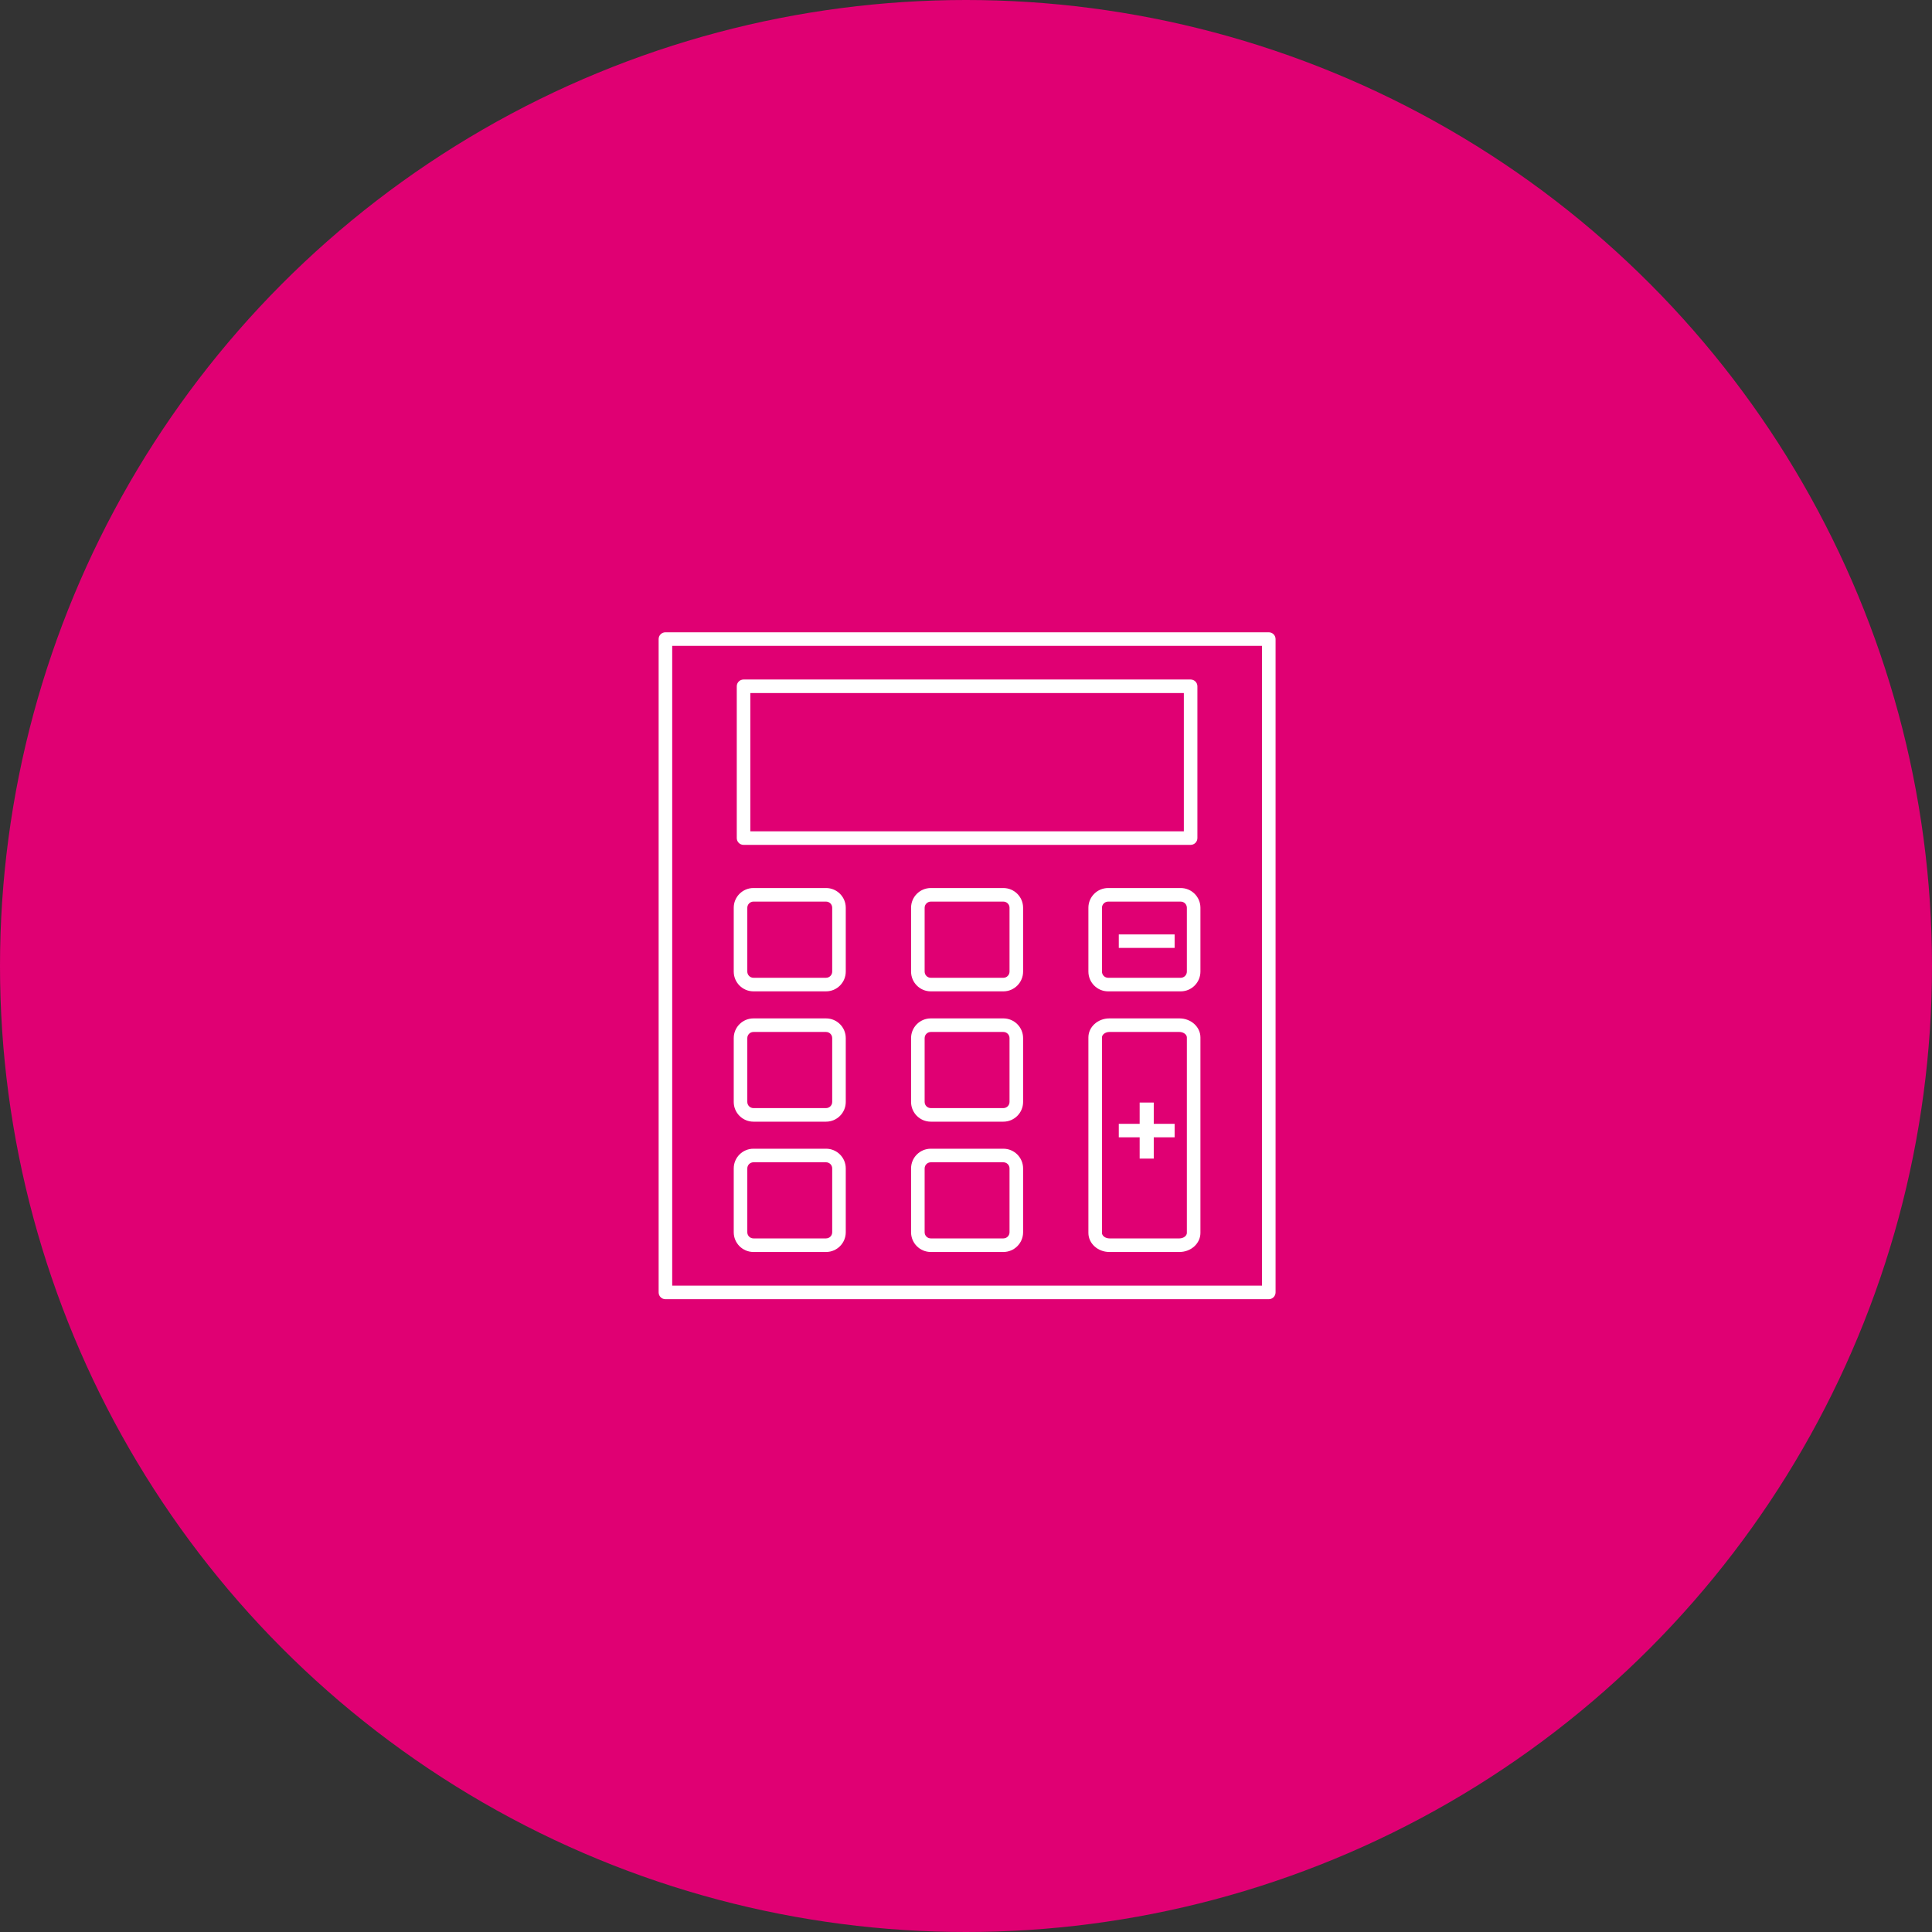
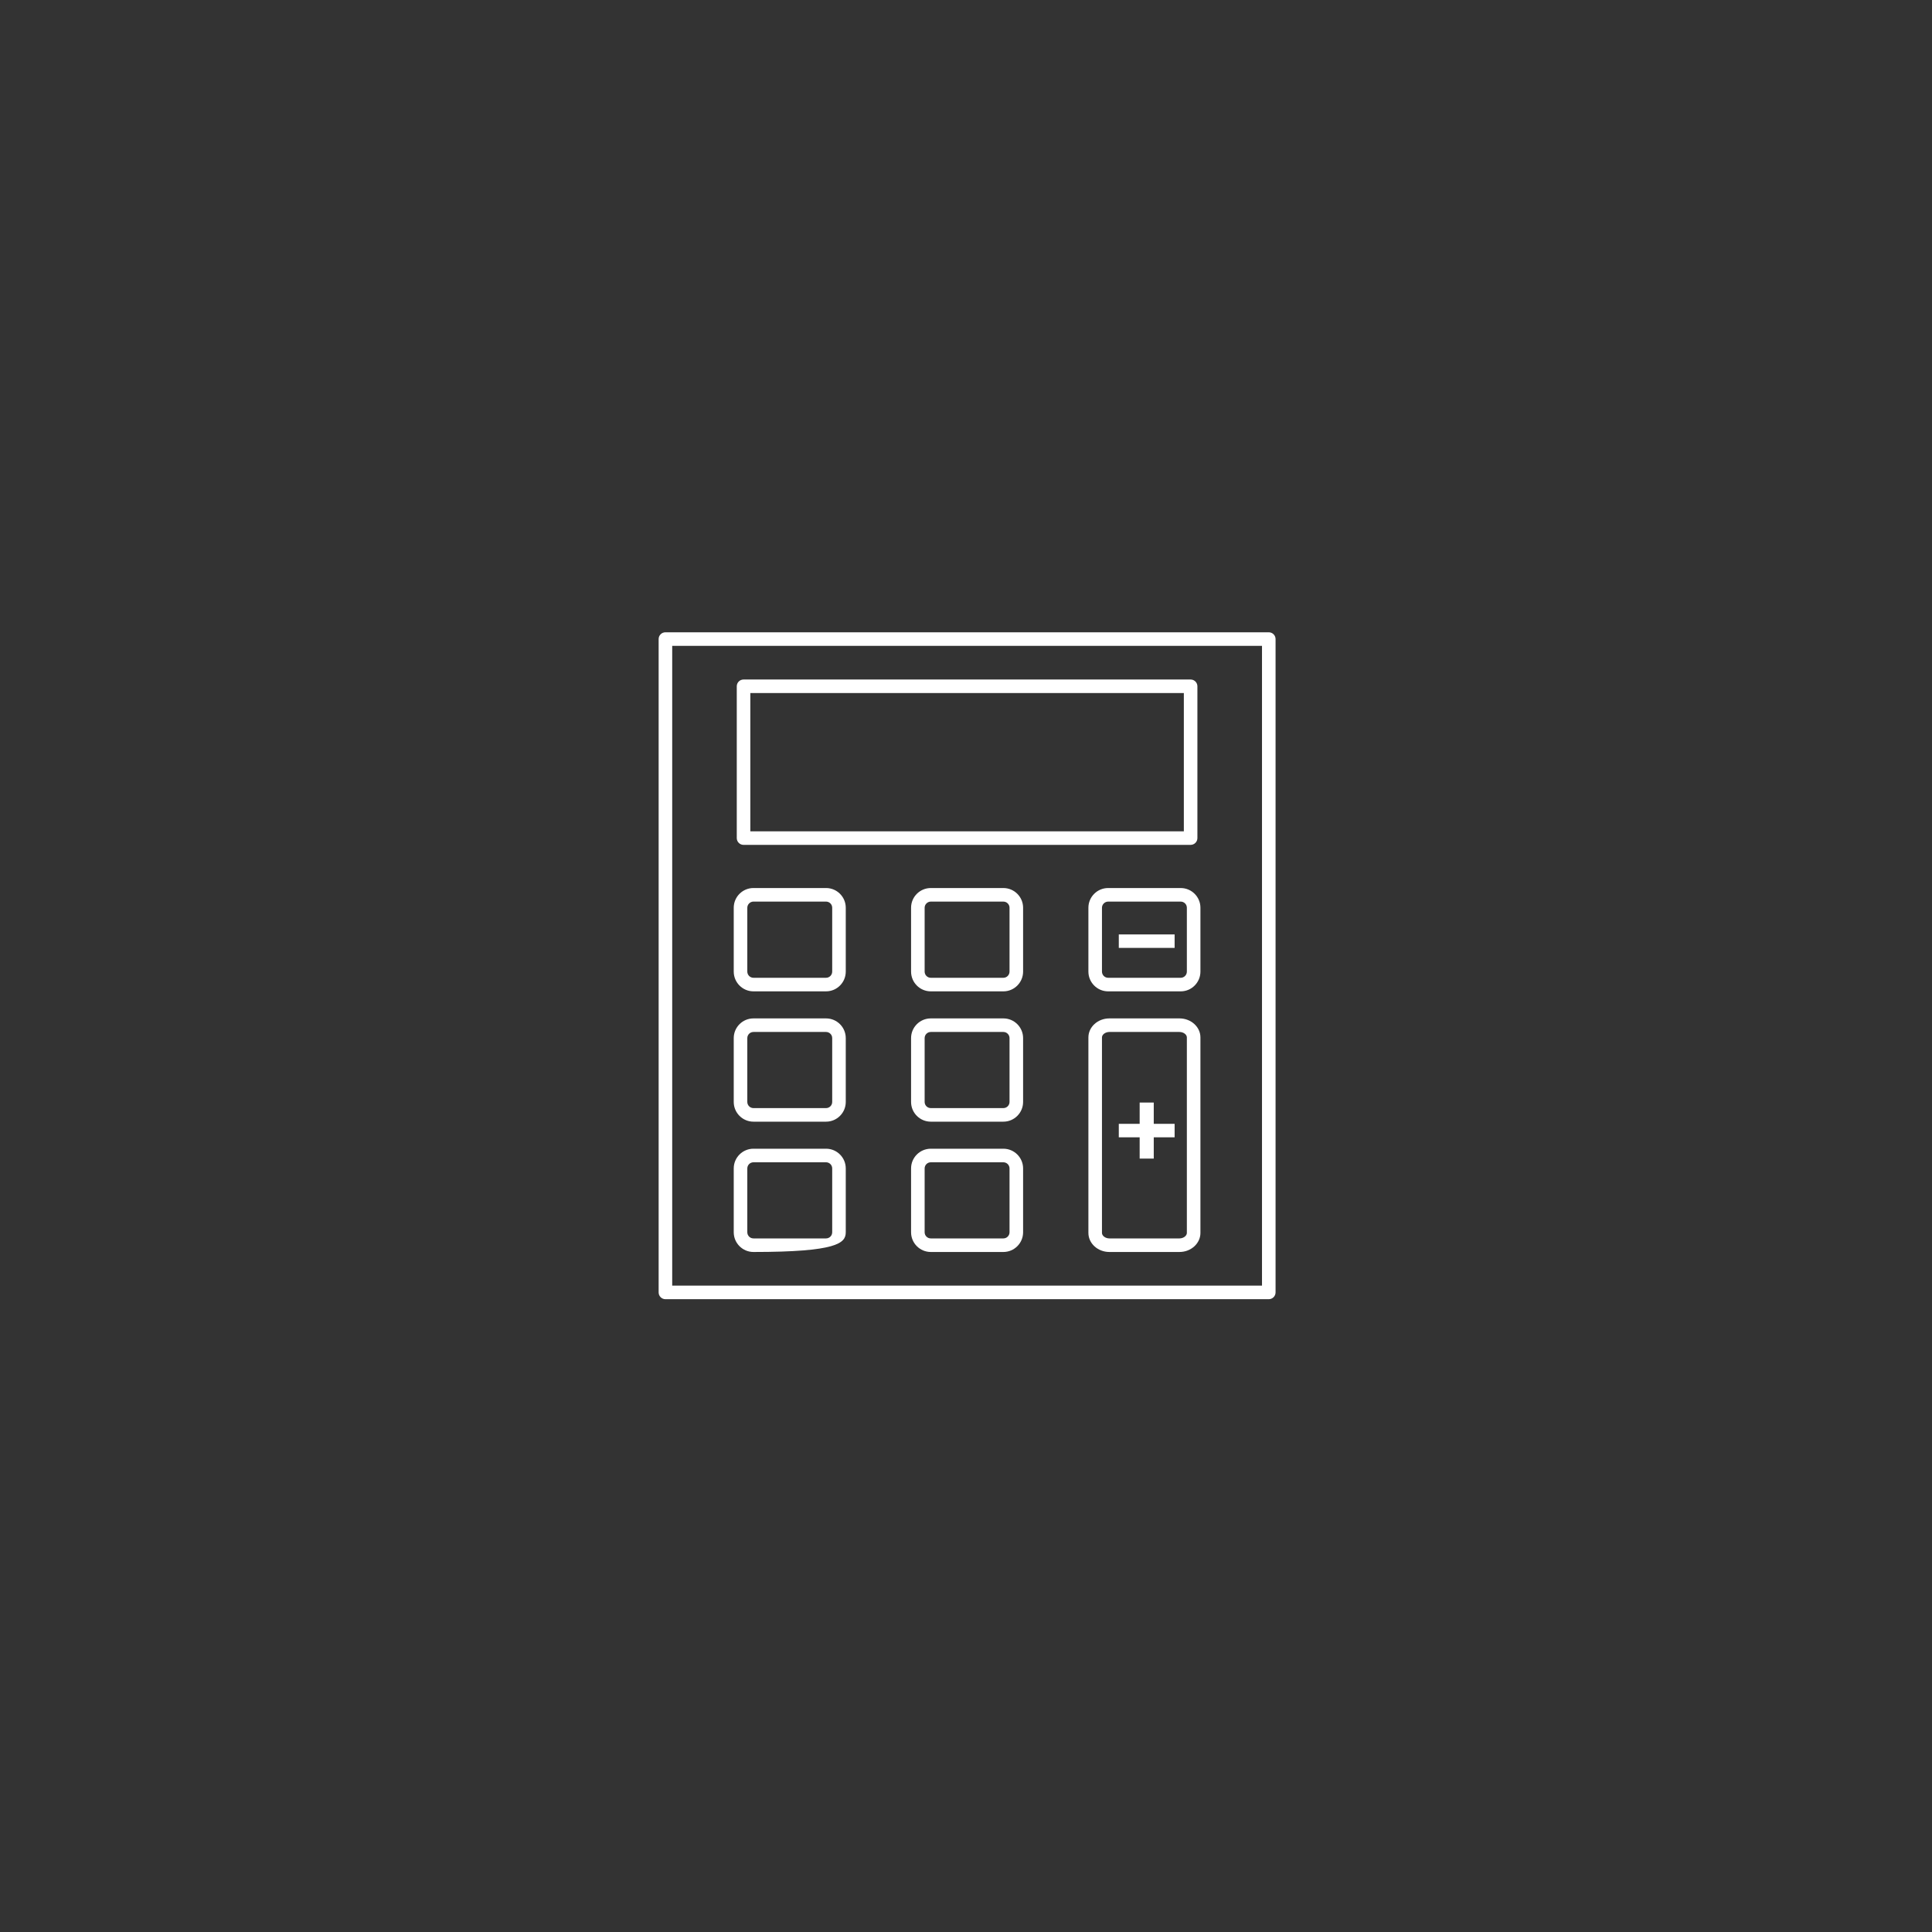
<svg xmlns="http://www.w3.org/2000/svg" width="220px" height="220px" viewBox="0 0 220 220" version="1.1">
  <rect x="0" y="0" width="220" height="220" fill="#333333" stroke="none" />
  <title>ism-estimado consumible</title>
  <g id="Page-1" stroke="none" stroke-width="1" fill="none" fill-rule="evenodd">
    <g id="Desktop-HD-Copy-2" transform="translate(-573, -1342)">
      <g id="estimado-consumible" transform="translate(573, 1342)">
-         <circle id="Oval-Copy-2" fill="#E00073" cx="110" cy="110" r="110" />
        <g id="Group-14" transform="translate(75, 72)" fill="#FFFFFF">
          <path d="M1.545,74.396 L68.706,74.396 L68.706,1.544 L1.545,1.544 L1.545,74.396 Z M69.478,0 L0.772,0 C0.347,0 0,0.346 0,0.772 L0,75.169 C0,75.594 0.347,75.941 0.772,75.941 L69.478,75.941 C69.904,75.941 70.251,75.594 70.251,75.169 L70.251,0.772 C70.251,0.346 69.904,0 69.478,0 L69.478,0 Z" id="Fill-1" />
          <path d="M10.442,22.662 L59.806,22.662 L59.806,6.92 L10.442,6.92 L10.442,22.662 Z M9.67,24.207 L60.577,24.207 C61.003,24.207 61.35,23.86 61.35,23.434 L61.35,6.149 C61.35,5.723 61.003,5.377 60.577,5.377 L9.67,5.377 C9.244,5.377 8.897,5.723 8.897,6.149 L8.897,23.434 C8.897,23.86 9.244,24.207 9.67,24.207 L9.67,24.207 Z" id="Fill-3" />
          <path d="M19.764,38.636 C19.764,39.025 19.451,39.341 19.065,39.341 L10.796,39.341 C10.41,39.341 10.097,39.025 10.097,38.636 L10.097,31.365 C10.097,30.987 10.417,30.666 10.796,30.666 L19.065,30.666 C19.451,30.666 19.764,30.98 19.764,31.365 L19.764,38.636 Z M10.796,40.886 L19.065,40.886 C20.302,40.886 21.308,39.877 21.308,38.636 L21.308,31.365 C21.308,30.128 20.302,29.121 19.065,29.121 L10.796,29.121 C9.559,29.121 8.552,30.128 8.552,31.365 L8.552,38.636 C8.552,39.877 9.559,40.886 10.796,40.886 L10.796,40.886 Z" id="Fill-4" />
          <path d="M30.29,31.366 C30.29,30.987 30.61,30.667 30.99,30.667 L39.257,30.667 C39.643,30.667 39.957,30.98 39.957,31.366 L39.957,38.637 C39.957,39.025 39.643,39.342 39.257,39.342 L30.99,39.342 C30.604,39.342 30.29,39.025 30.29,38.637 L30.29,31.366 Z M39.257,29.122 L30.99,29.122 C29.752,29.122 28.745,30.129 28.745,31.366 L28.745,38.637 C28.745,39.877 29.752,40.887 30.99,40.887 L39.257,40.887 C40.495,40.887 41.502,39.877 41.502,38.637 L41.502,31.366 C41.502,30.129 40.495,29.122 39.257,29.122 L39.257,29.122 Z" id="Fill-5" />
          <path d="M60.15,31.366 L60.15,38.637 C60.15,39.025 59.836,39.342 59.45,39.342 L51.184,39.342 C50.797,39.342 50.483,39.025 50.483,38.637 L50.483,31.366 C50.483,30.987 50.804,30.667 51.184,30.667 L59.45,30.667 C59.836,30.667 60.15,30.98 60.15,31.366 M59.45,29.122 L51.184,29.122 C49.946,29.122 48.938,30.129 48.938,31.366 L48.938,38.637 C48.938,39.877 49.946,40.887 51.184,40.887 L59.45,40.887 C60.688,40.887 61.695,39.877 61.695,38.637 L61.695,31.366 C61.695,30.129 60.688,29.122 59.45,29.122" id="Fill-6" />
          <path d="M19.764,53.482 C19.764,53.867 19.451,54.181 19.065,54.181 L10.796,54.181 C10.41,54.181 10.097,53.867 10.097,53.482 L10.097,46.211 C10.097,45.825 10.41,45.512 10.796,45.512 L19.065,45.512 C19.451,45.512 19.764,45.825 19.764,46.211 L19.764,53.482 Z M10.796,55.726 L19.065,55.726 C20.302,55.726 21.308,54.719 21.308,53.482 L21.308,46.211 C21.308,44.974 20.302,43.968 19.065,43.968 L10.796,43.968 C9.559,43.968 8.552,44.974 8.552,46.211 L8.552,53.482 C8.552,54.719 9.559,55.726 10.796,55.726 L10.796,55.726 Z" id="Fill-7" />
          <path d="M30.29,46.21 C30.29,45.825 30.604,45.512 30.99,45.512 L39.257,45.512 C39.643,45.512 39.957,45.825 39.957,46.21 L39.957,53.481 C39.957,53.867 39.643,54.18 39.257,54.18 L30.99,54.18 C30.604,54.18 30.29,53.867 30.29,53.481 L30.29,46.21 Z M39.257,43.967 L30.99,43.967 C29.752,43.967 28.745,44.973 28.745,46.21 L28.745,53.481 C28.745,54.719 29.752,55.726 30.99,55.726 L39.257,55.726 C40.495,55.726 41.502,54.719 41.502,53.481 L41.502,46.21 C41.502,44.973 40.495,43.967 39.257,43.967 L39.257,43.967 Z" id="Fill-8" />
          <path d="M50.483,46.132 C50.483,45.801 50.877,45.512 51.326,45.512 L59.308,45.512 C59.756,45.512 60.15,45.801 60.15,46.132 L60.15,68.394 C60.15,68.727 59.756,69.02 59.308,69.02 L51.326,69.02 C50.877,69.02 50.483,68.727 50.483,68.394 L50.483,46.132 Z M59.308,43.967 L51.326,43.967 C50.009,43.967 48.938,44.939 48.938,46.132 L48.938,68.394 C48.938,69.591 50.009,70.565 51.326,70.565 L59.308,70.565 C60.625,70.565 61.695,69.591 61.695,68.394 L61.695,46.132 C61.695,44.939 60.625,43.967 59.308,43.967 L59.308,43.967 Z" id="Fill-9" />
-           <path d="M19.764,68.321 C19.764,68.706 19.451,69.02 19.065,69.02 L10.796,69.02 C10.41,69.02 10.097,68.706 10.097,68.321 L10.097,61.05 C10.097,60.665 10.41,60.352 10.796,60.352 L19.065,60.352 C19.451,60.352 19.764,60.665 19.764,61.05 L19.764,68.321 Z M10.796,70.565 L19.065,70.565 C20.302,70.565 21.308,69.558 21.308,68.321 L21.308,61.05 C21.308,59.813 20.302,58.806 19.065,58.806 L10.796,58.806 C9.559,58.806 8.552,59.813 8.552,61.05 L8.552,68.321 C8.552,69.558 9.559,70.565 10.796,70.565 L10.796,70.565 Z" id="Fill-10" />
+           <path d="M19.764,68.321 C19.764,68.706 19.451,69.02 19.065,69.02 L10.796,69.02 C10.41,69.02 10.097,68.706 10.097,68.321 L10.097,61.05 C10.097,60.665 10.41,60.352 10.796,60.352 L19.065,60.352 C19.451,60.352 19.764,60.665 19.764,61.05 L19.764,68.321 Z M10.796,70.565 C20.302,70.565 21.308,69.558 21.308,68.321 L21.308,61.05 C21.308,59.813 20.302,58.806 19.065,58.806 L10.796,58.806 C9.559,58.806 8.552,59.813 8.552,61.05 L8.552,68.321 C8.552,69.558 9.559,70.565 10.796,70.565 L10.796,70.565 Z" id="Fill-10" />
          <path d="M30.29,61.051 C30.29,60.666 30.604,60.352 30.99,60.352 L39.257,60.352 C39.643,60.352 39.957,60.666 39.957,61.051 L39.957,68.322 C39.957,68.707 39.643,69.02 39.257,69.02 L30.99,69.02 C30.604,69.02 30.29,68.707 30.29,68.322 L30.29,61.051 Z M39.257,58.807 L30.99,58.807 C29.752,58.807 28.745,59.814 28.745,61.051 L28.745,68.322 C28.745,69.559 29.752,70.565 30.99,70.565 L39.257,70.565 C40.495,70.565 41.502,69.559 41.502,68.322 L41.502,61.051 C41.502,59.814 40.495,58.807 39.257,58.807 L39.257,58.807 Z" id="Fill-11" />
          <polygon id="Fill-12" points="54.775 59.931 56.38 59.931 56.38 57.507 58.756 57.507 58.756 55.973 56.38 55.973 56.38 53.549 54.775 53.549 54.775 55.973 52.399 55.973 52.399 57.507 54.775 57.507" />
          <polygon id="Fill-13" points="52.399 35.939 58.756 35.939 58.756 34.405 52.399 34.405" />
        </g>
      </g>
    </g>
  </g>
</svg>